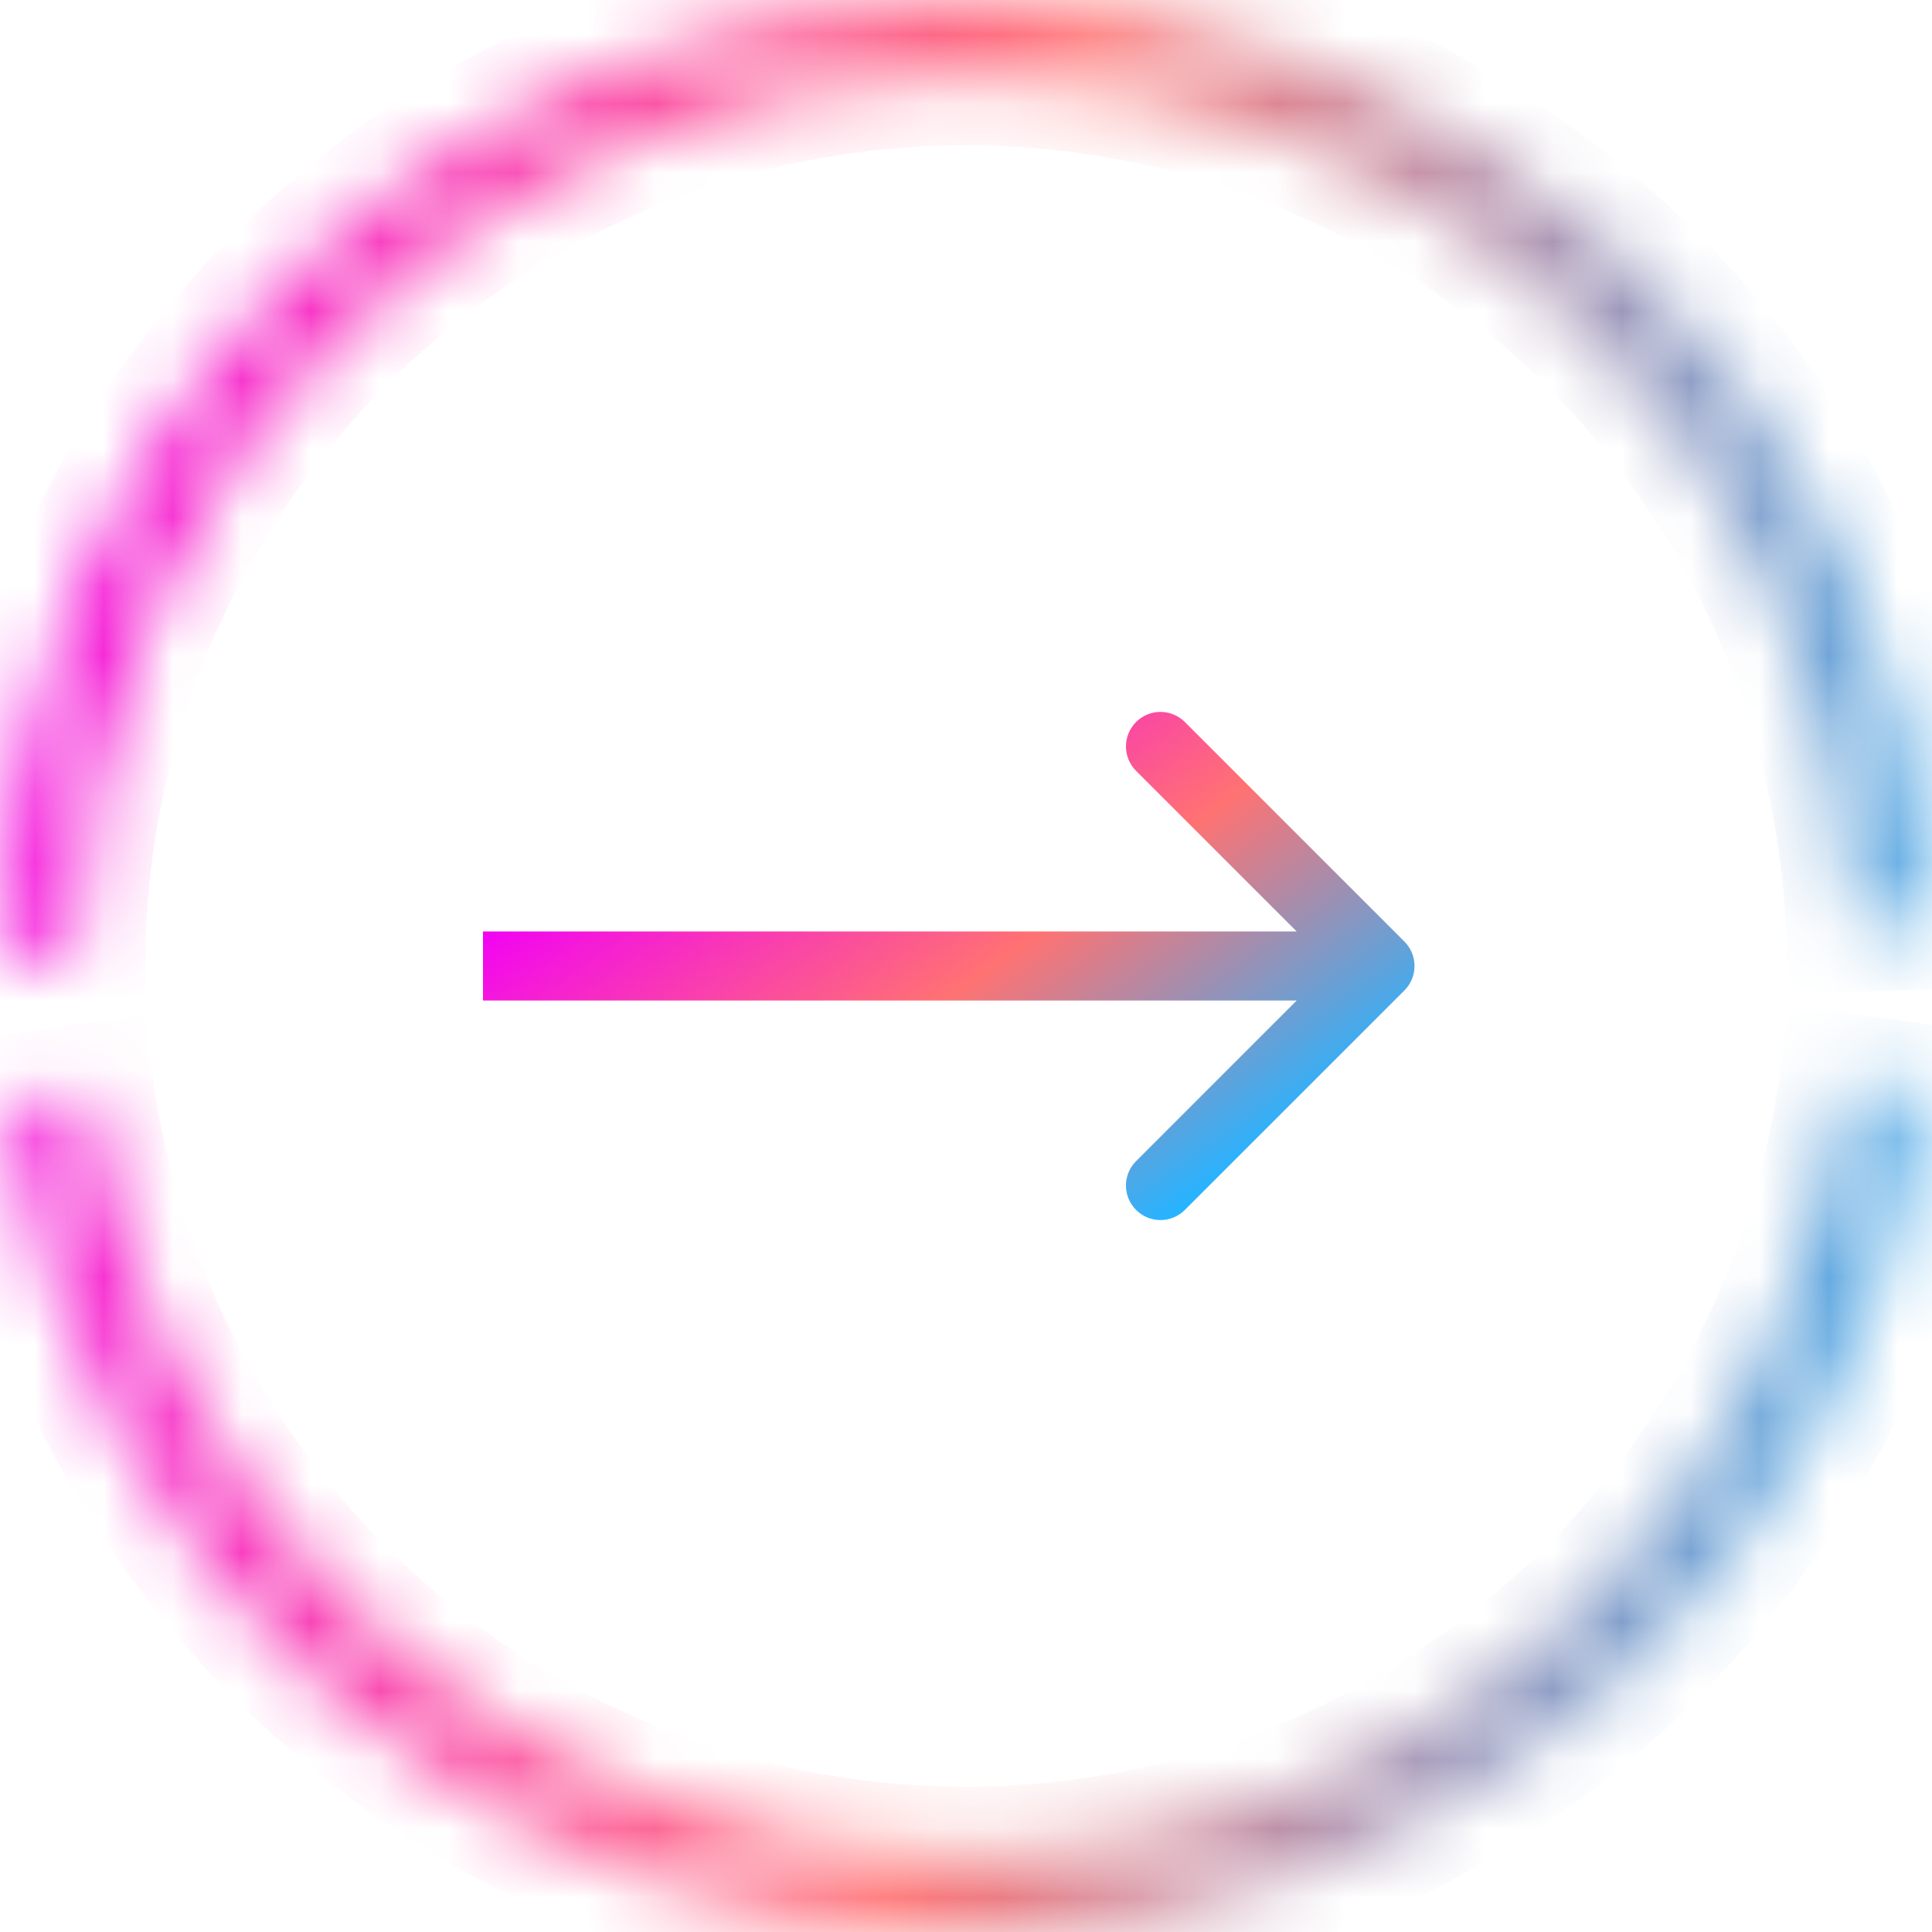
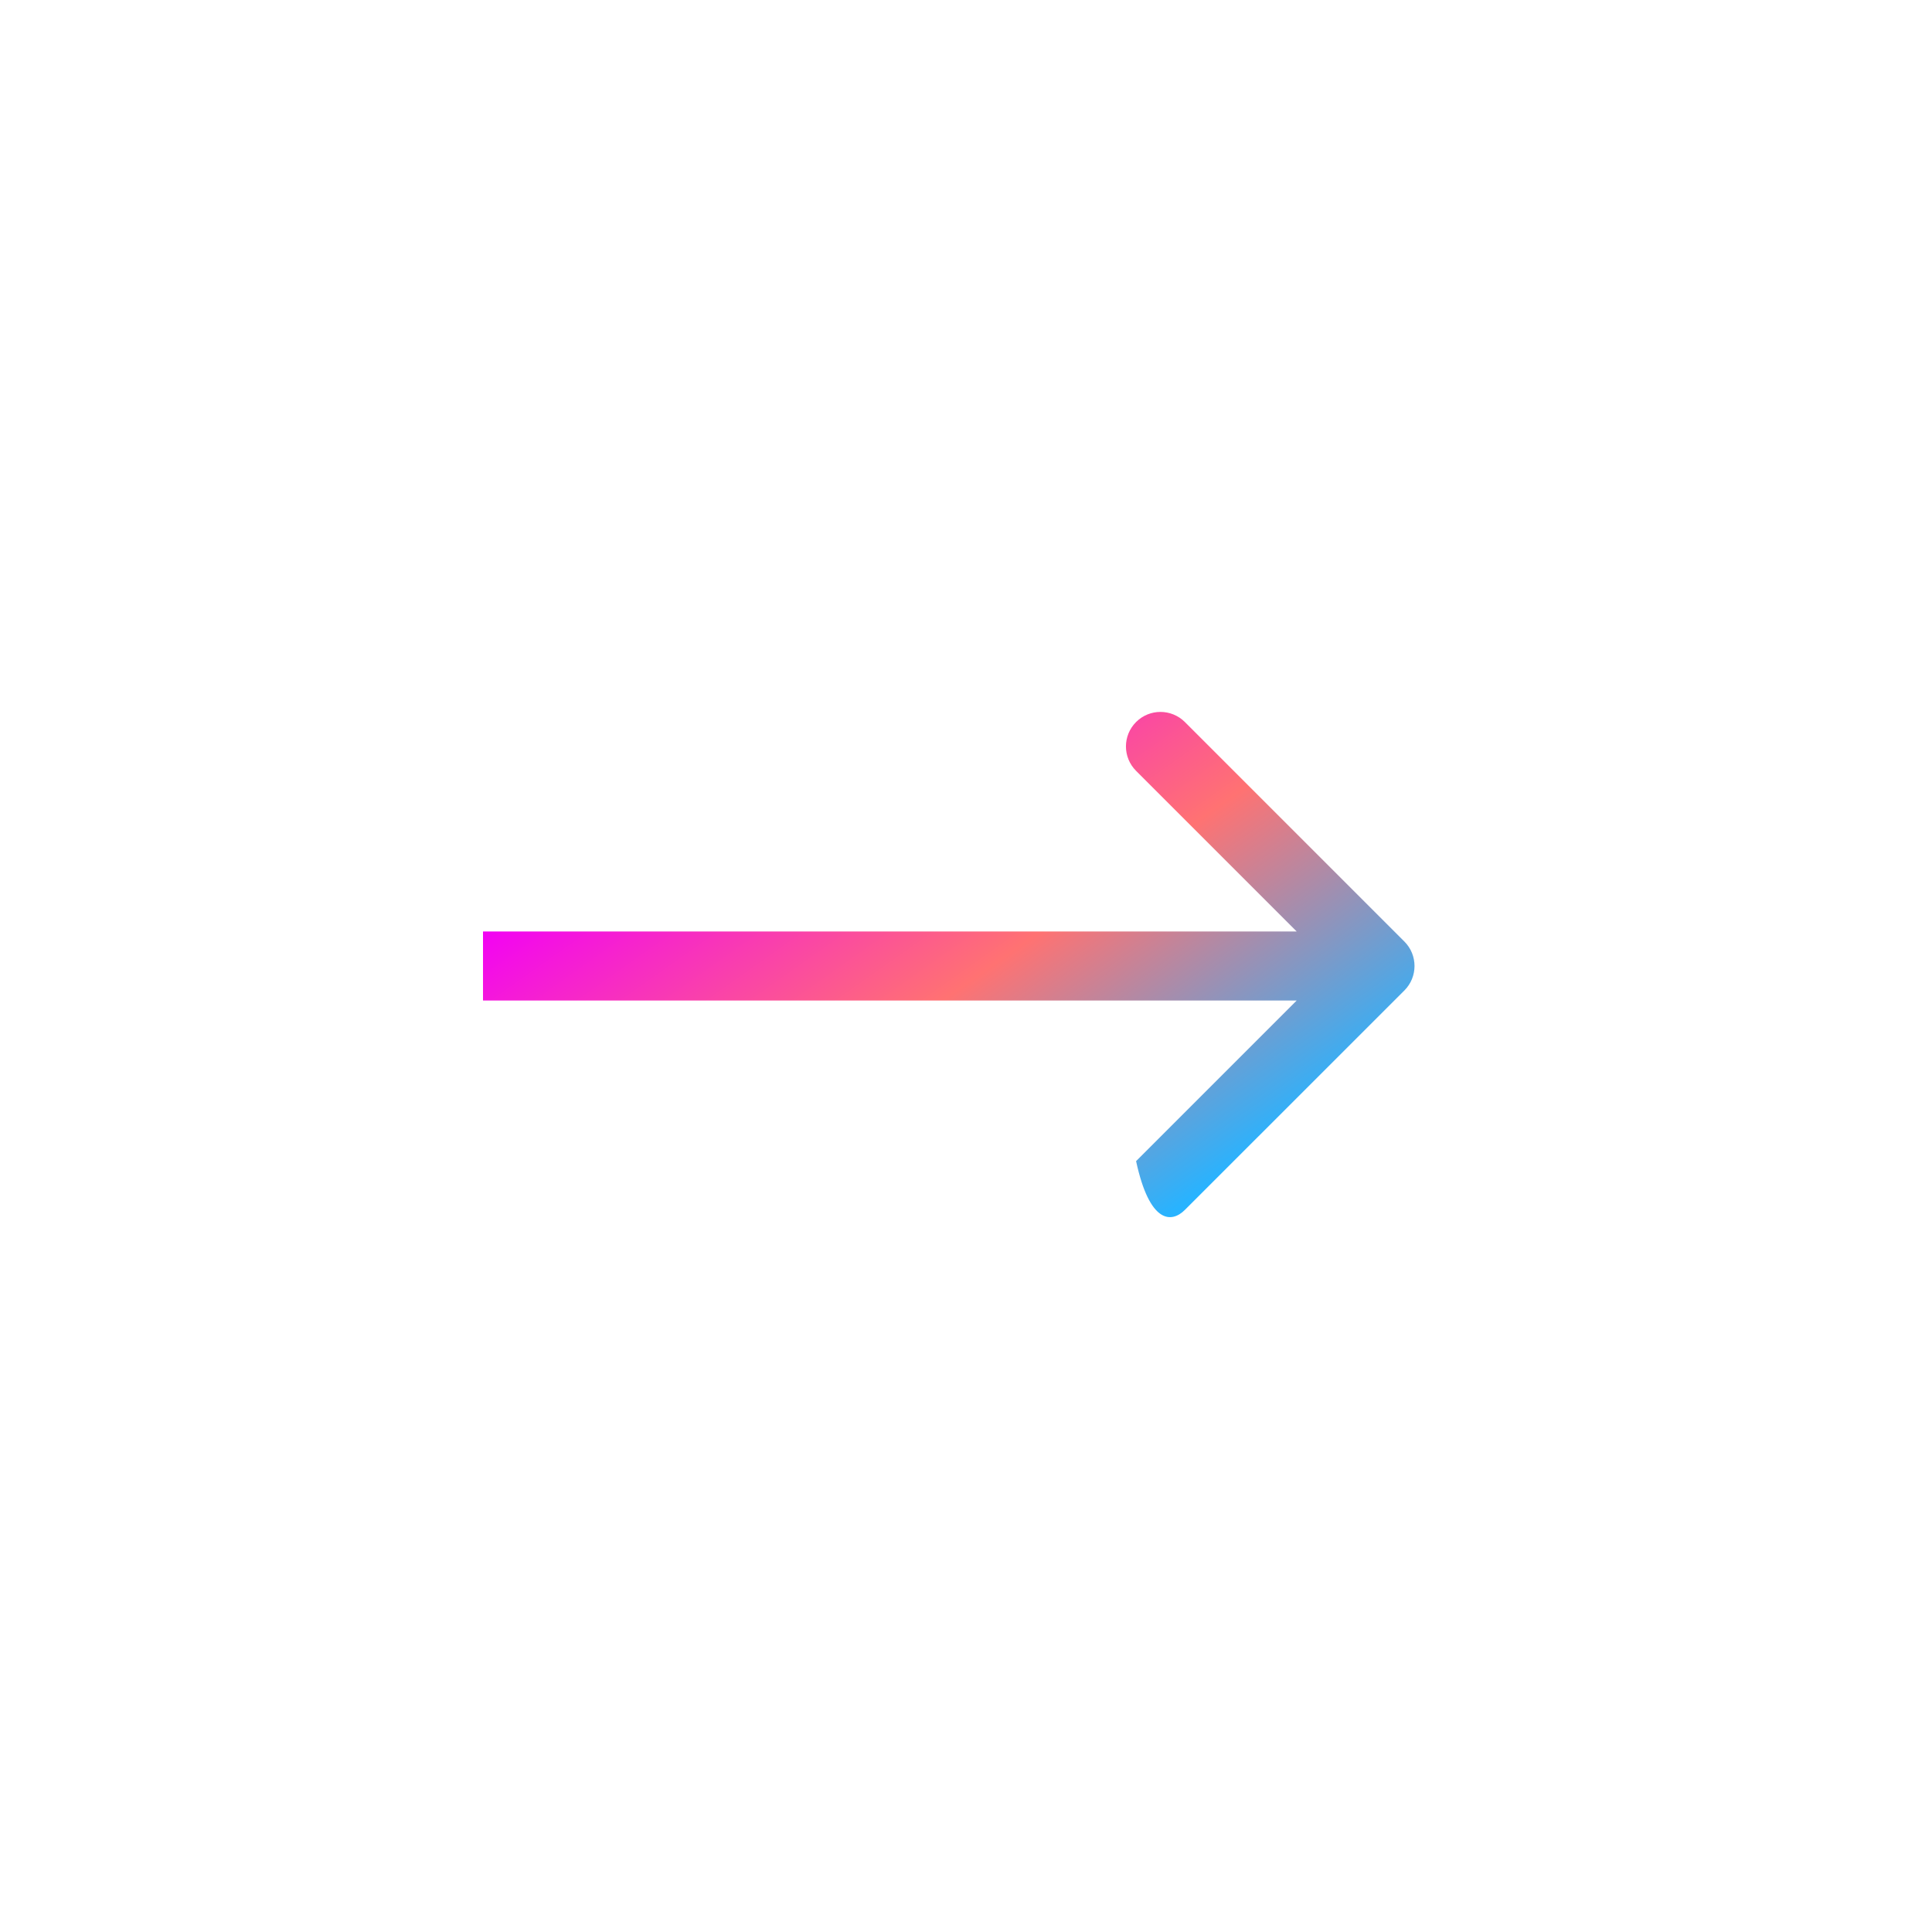
<svg xmlns="http://www.w3.org/2000/svg" width="28" height="28" viewBox="0 0 28 28" fill="none">
  <g id="Group 1261155572">
-     <path id="Arrow 58" d="M20.354 14.354C20.549 14.158 20.549 13.842 20.354 13.646L17.172 10.464C16.976 10.269 16.66 10.269 16.465 10.464C16.269 10.66 16.269 10.976 16.465 11.172L19.293 14L16.465 16.828C16.269 17.024 16.269 17.34 16.465 17.535C16.66 17.731 16.976 17.731 17.172 17.535L20.354 14.354ZM7 14.5H20V13.5H7V14.5Z" fill="url(#paint0_linear_6780_484)" />
+     <path id="Arrow 58" d="M20.354 14.354C20.549 14.158 20.549 13.842 20.354 13.646L17.172 10.464C16.976 10.269 16.66 10.269 16.465 10.464C16.269 10.66 16.269 10.976 16.465 11.172L19.293 14L16.465 16.828C16.66 17.731 16.976 17.731 17.172 17.535L20.354 14.354ZM7 14.5H20V13.5H7V14.5Z" fill="url(#paint0_linear_6780_484)" />
    <g id="Ellipse 7053">
      <mask id="path-2-inside-1_6780_484" fill="white">
-         <path d="M27.984 13.332C27.81 9.699 26.23 6.277 23.578 3.79C20.926 1.302 17.41 -0.057 13.775 0.002C10.139 0.06 6.668 1.531 4.098 4.103C1.527 6.675 0.058 10.146 0.002 13.782L1.107 13.799C1.159 10.45 2.512 7.253 4.88 4.885C7.247 2.516 10.444 1.161 13.793 1.107C17.141 1.053 20.379 2.304 22.822 4.596C25.265 6.887 26.72 10.039 26.88 13.384L27.984 13.332Z" />
-       </mask>
-       <path d="M27.984 13.332C27.81 9.699 26.23 6.277 23.578 3.79C20.926 1.302 17.41 -0.057 13.775 0.002C10.139 0.06 6.668 1.531 4.098 4.103C1.527 6.675 0.058 10.146 0.002 13.782L1.107 13.799C1.159 10.45 2.512 7.253 4.88 4.885C7.247 2.516 10.444 1.161 13.793 1.107C17.141 1.053 20.379 2.304 22.822 4.596C25.265 6.887 26.72 10.039 26.88 13.384L27.984 13.332Z" stroke="url(#paint1_linear_6780_484)" stroke-width="2" mask="url(#path-2-inside-1_6780_484)" />
+         </mask>
    </g>
    <g id="Ellipse 7054">
      <mask id="path-3-inside-2_6780_484" fill="white">
-         <path d="M0.144 16.001C0.627 19.347 2.304 22.404 4.866 24.61C7.427 26.815 10.7 28.019 14.08 28C17.46 27.98 20.718 26.739 23.255 24.505C25.791 22.27 27.433 19.194 27.878 15.844L26.782 15.698C26.372 18.784 24.86 21.617 22.524 23.675C20.188 25.733 17.186 26.877 14.073 26.894C10.96 26.912 7.946 25.803 5.587 23.772C3.228 21.741 1.683 18.924 1.238 15.843L0.144 16.001Z" />
-       </mask>
-       <path d="M0.144 16.001C0.627 19.347 2.304 22.404 4.866 24.61C7.427 26.815 10.7 28.019 14.08 28C17.46 27.98 20.718 26.739 23.255 24.505C25.791 22.27 27.433 19.194 27.878 15.844L26.782 15.698C26.372 18.784 24.86 21.617 22.524 23.675C20.188 25.733 17.186 26.877 14.073 26.894C10.96 26.912 7.946 25.803 5.587 23.772C3.228 21.741 1.683 18.924 1.238 15.843L0.144 16.001Z" stroke="url(#paint2_linear_6780_484)" stroke-width="2" mask="url(#path-3-inside-2_6780_484)" />
+         </mask>
    </g>
  </g>
  <defs>
    <linearGradient id="paint0_linear_6780_484" x1="6.258" y1="14" x2="11.505" y2="21.439" gradientUnits="userSpaceOnUse">
      <stop stop-color="#F202F4" />
      <stop offset="0.514" stop-color="#FF7272" />
      <stop offset="1" stop-color="#28B3FF" />
    </linearGradient>
    <linearGradient id="paint1_linear_6780_484" x1="-1.598" y1="-3.48502e-06" x2="32.018" y2="3.666" gradientUnits="userSpaceOnUse">
      <stop stop-color="#F202F4" />
      <stop offset="0.514" stop-color="#FF7272" />
      <stop offset="1" stop-color="#28B3FF" />
    </linearGradient>
    <linearGradient id="paint2_linear_6780_484" x1="-1.598" y1="-3.48502e-06" x2="32.018" y2="3.666" gradientUnits="userSpaceOnUse">
      <stop stop-color="#F202F4" />
      <stop offset="0.514" stop-color="#FF7272" />
      <stop offset="1" stop-color="#28B3FF" />
    </linearGradient>
  </defs>
</svg>